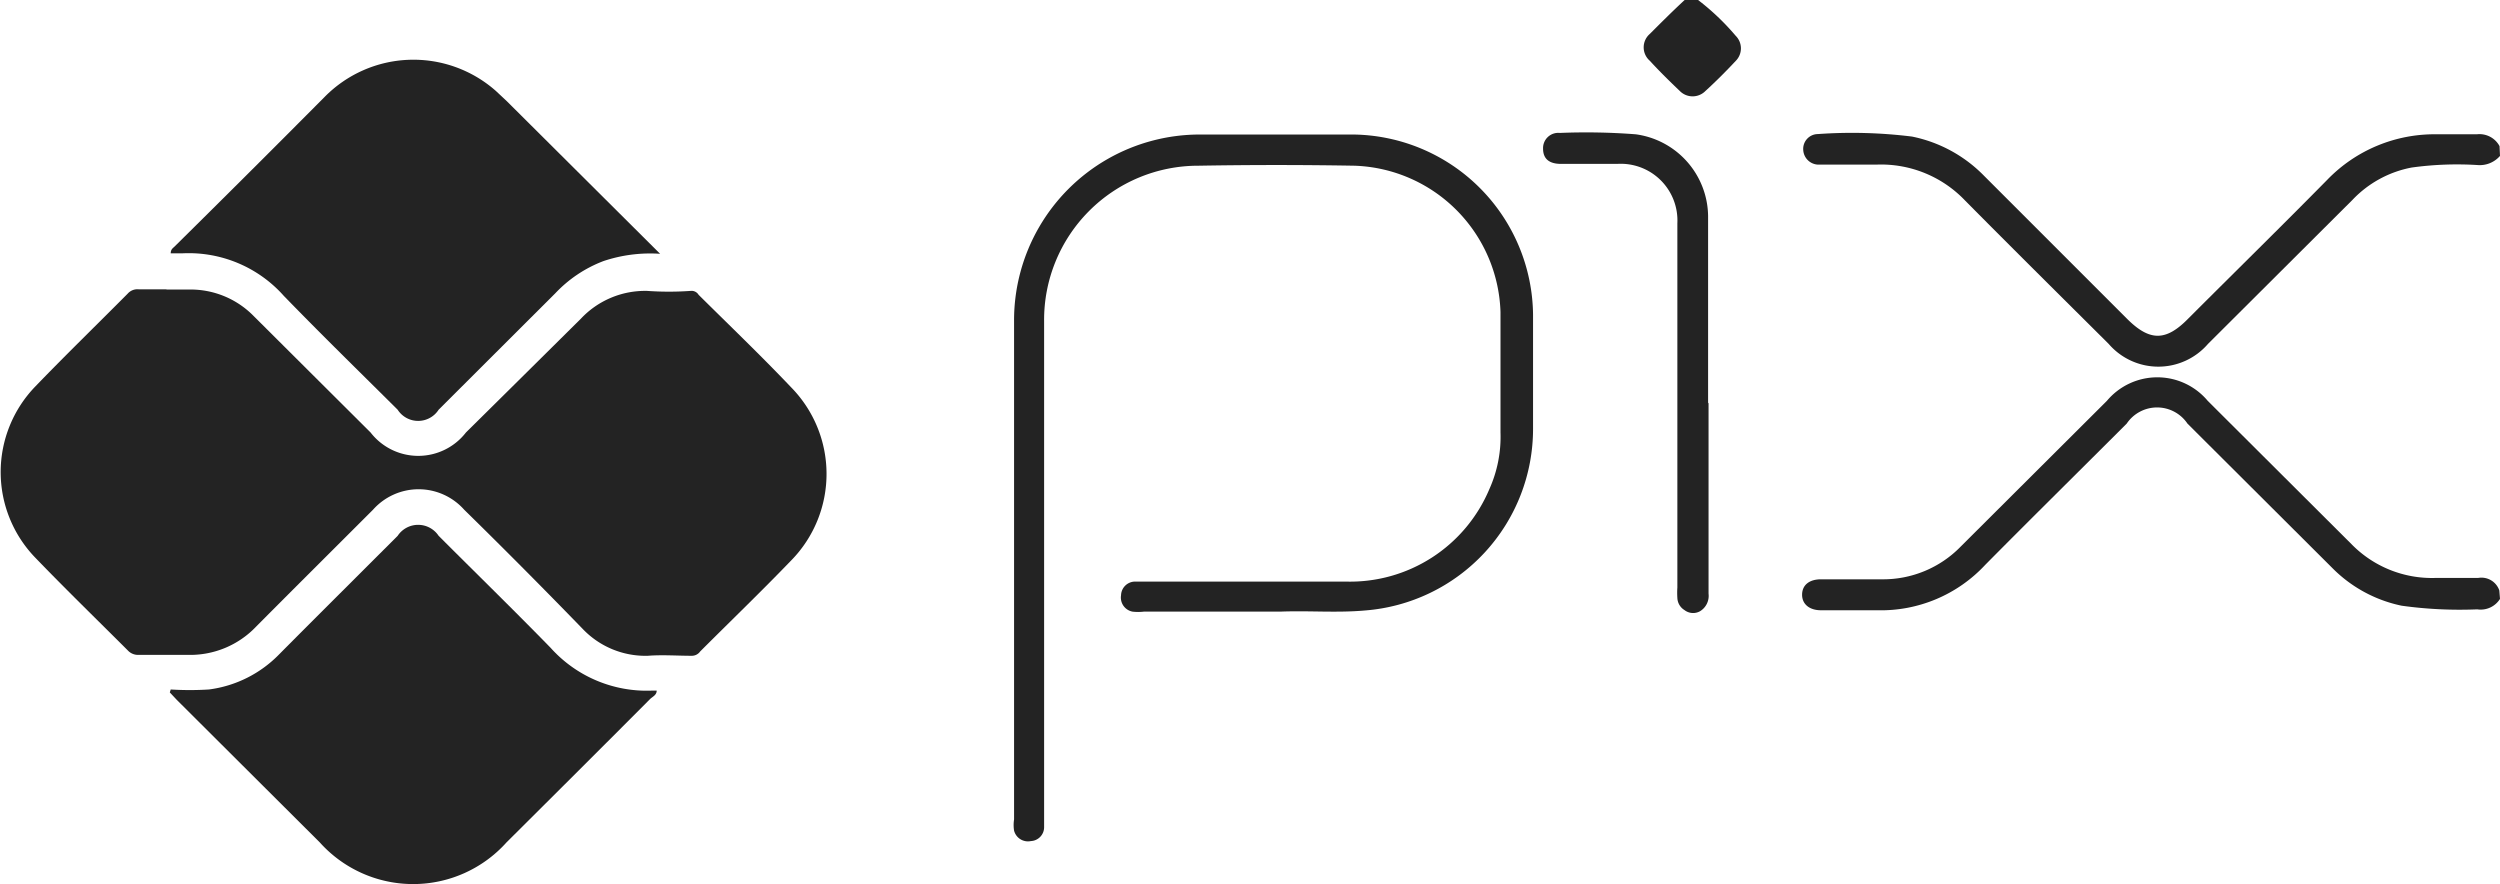
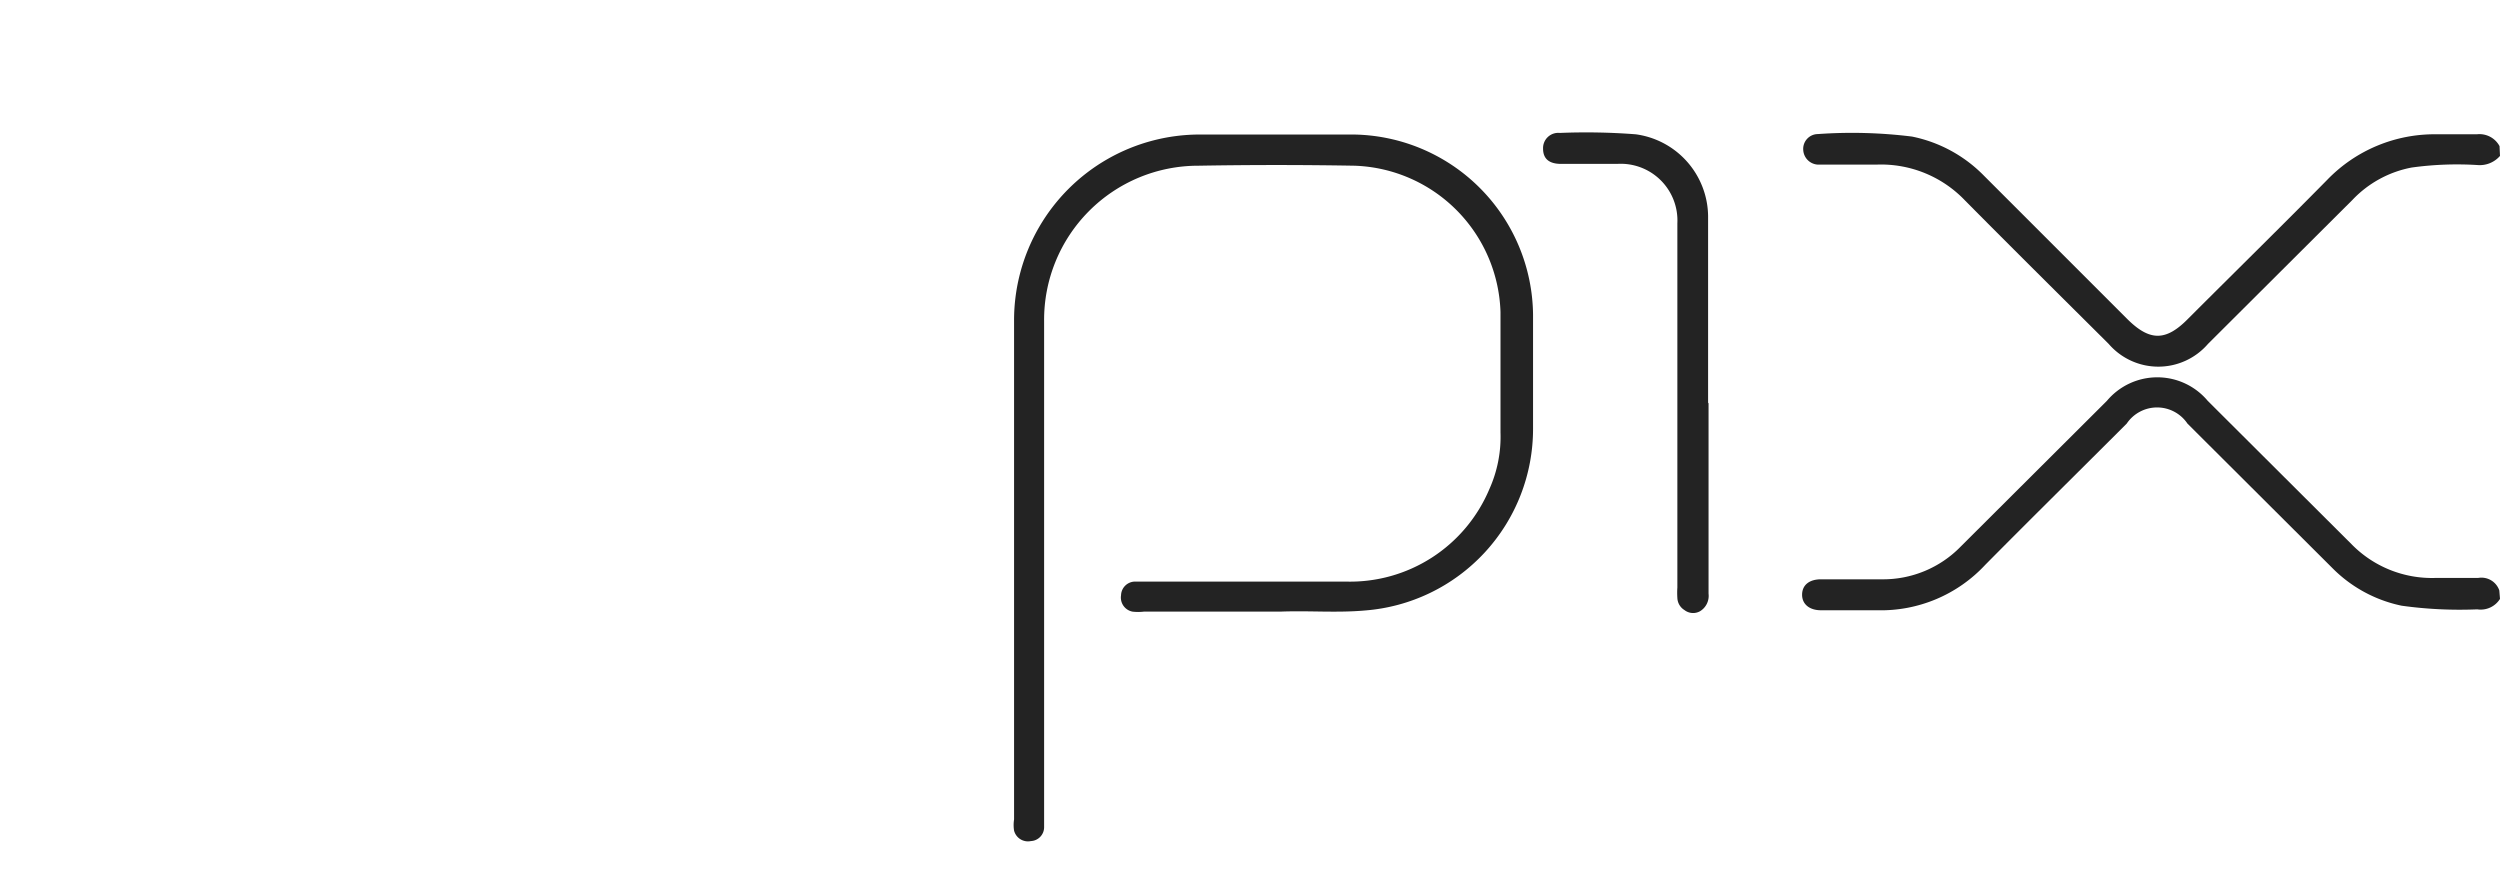
<svg xmlns="http://www.w3.org/2000/svg" viewBox="0 0 109.83 38.84">
  <defs>
    <style>.cls-1{fill:#232323;}</style>
  </defs>
  <g id="Camada_2" data-name="Camada 2">
    <g id="Camada_1-2" data-name="Camada 1">
      <path class="cls-1" d="M109.83,26.31a1,1,0,0,1-1,.46,18.47,18.47,0,0,1-3.32-.16,6,6,0,0,1-3-1.61l-6.41-6.39a1.61,1.61,0,0,0-2.67,0c-2.07,2.07-4.15,4.12-6.21,6.2a6.26,6.26,0,0,1-4.75,2c-.82,0-1.65,0-2.47,0-.52,0-.84-.28-.83-.7s.33-.66.83-.66c.88,0,1.77,0,2.65,0A4.76,4.76,0,0,0,86.15,24l6.41-6.39a2.89,2.89,0,0,1,4.43,0l6.31,6.29A4.94,4.94,0,0,0,107,25.39c.62,0,1.25,0,1.87,0a.83.83,0,0,1,.93.55Z" />
      <path class="cls-1" d="M109.83,6.85a1.18,1.18,0,0,1-1,.4,14.59,14.59,0,0,0-2.88.11,4.82,4.82,0,0,0-2.6,1.42L97,15.11a2.88,2.88,0,0,1-4.36,0c-2.11-2.1-4.22-4.19-6.31-6.3a5.1,5.1,0,0,0-3.85-1.58c-.84,0-1.68,0-2.52,0a.68.68,0,0,1-.74-.64.65.65,0,0,1,.64-.7A21.32,21.32,0,0,1,84,6a6.12,6.12,0,0,1,3.16,1.72L93.44,14c1,1,1.71,1,2.69,0,2-2,4.09-4.05,6.11-6.1a6.55,6.55,0,0,1,4.83-2c.58,0,1.16,0,1.74,0a1,1,0,0,1,1,.52Z" />
-       <path class="cls-1" d="M74.6,0a10.65,10.65,0,0,1,1.65,1.57.78.78,0,0,1,0,1.11c-.43.46-.87.9-1.33,1.32a.79.79,0,0,1-1.12,0c-.45-.43-.9-.87-1.32-1.33a.78.78,0,0,1,0-1.18c.5-.5,1-1,1.53-1.49Z" />
-       <path class="cls-1" d="M7.3,12.72h1a3.88,3.88,0,0,1,2.84,1.16L16.28,19a2.65,2.65,0,0,0,4.19,0q2.54-2.51,5.05-5a3.87,3.87,0,0,1,2.91-1.22,13.53,13.53,0,0,0,1.91,0,.36.36,0,0,1,.35.17c1.36,1.35,2.75,2.68,4.07,4.07a5.43,5.43,0,0,1,0,7.6c-1.31,1.36-2.67,2.67-4,4a.45.45,0,0,1-.38.19c-.64,0-1.28-.05-1.92,0a3.81,3.81,0,0,1-2.87-1.19Q23,24.95,20.39,22.39a2.68,2.68,0,0,0-4,0c-1.71,1.71-3.43,3.42-5.14,5.14a4,4,0,0,1-3,1.24c-.72,0-1.43,0-2.15,0a.61.61,0,0,1-.48-.19c-1.36-1.36-2.74-2.7-4.07-4.08a5.41,5.41,0,0,1,0-7.52c1.33-1.38,2.71-2.72,4.06-4.08a.57.57,0,0,1,.48-.19c.41,0,.82,0,1.24,0Z" />
-       <path class="cls-1" d="M29,11.15a6.46,6.46,0,0,0-2.49.32,5.68,5.68,0,0,0-2.11,1.41L19.27,18a1.07,1.07,0,0,1-1.8,0c-1.66-1.65-3.34-3.29-5-5A5.59,5.59,0,0,0,8,11.13H7.5c0-.18.1-.23.18-.31Q11,7.54,14.25,4.27A5.47,5.47,0,0,1,21.79,4l.47.44Z" />
-       <path class="cls-1" d="M7.5,30.29a13.44,13.44,0,0,0,1.68,0,5.24,5.24,0,0,0,3.09-1.55c1.73-1.74,3.47-3.47,5.2-5.2a1.08,1.08,0,0,1,1.8,0c1.64,1.64,3.3,3.26,4.92,4.92a5.67,5.67,0,0,0,4.44,1.88h.22c0,.2-.19.27-.29.37-2.1,2.11-4.2,4.2-6.31,6.3a5.51,5.51,0,0,1-8.2,0L7.77,30.75l-.31-.33Z" />
      <path class="cls-1" d="M45.87,24.94v11c0,.13,0,.27,0,.41a.61.61,0,0,1-.58.6.63.63,0,0,1-.74-.46,1.57,1.57,0,0,1,0-.49q0-11,0-21.92a8.16,8.16,0,0,1,8.21-8.17c2.24,0,4.48,0,6.72,0a8,8,0,0,1,7.87,7.91c0,1.66,0,3.32,0,5a8,8,0,0,1-7.39,8c-1.24.11-2.47,0-3.71.05-2,0-4,0-6,0a2.07,2.07,0,0,1-.5,0,.63.63,0,0,1-.5-.72.62.62,0,0,1,.63-.6h.41c3,0,5.89,0,8.83,0a6.64,6.64,0,0,0,6.31-4.06A5.6,5.6,0,0,0,65.92,19c0-1.76,0-3.53,0-5.29a6.64,6.64,0,0,0-6.41-6.43q-3.43-.06-6.86,0a6.77,6.77,0,0,0-6.78,6.83Z" />
      <path class="cls-1" d="M75.06,17.72c0,2.79,0,5.57,0,8.36a.79.79,0,0,1-.37.77A.62.62,0,0,1,74,26.8a.65.65,0,0,1-.31-.53,3.49,3.49,0,0,1,0-.46c0-5.32,0-10.65,0-16a2.49,2.49,0,0,0-2.64-2.61c-.82,0-1.65,0-2.47,0-.53,0-.79-.23-.79-.67a.67.67,0,0,1,.74-.69,28.43,28.43,0,0,1,3.33.06,3.67,3.67,0,0,1,3.18,3.58c0,2.73,0,5.47,0,8.21Z" />
    </g>
  </g>
</svg>